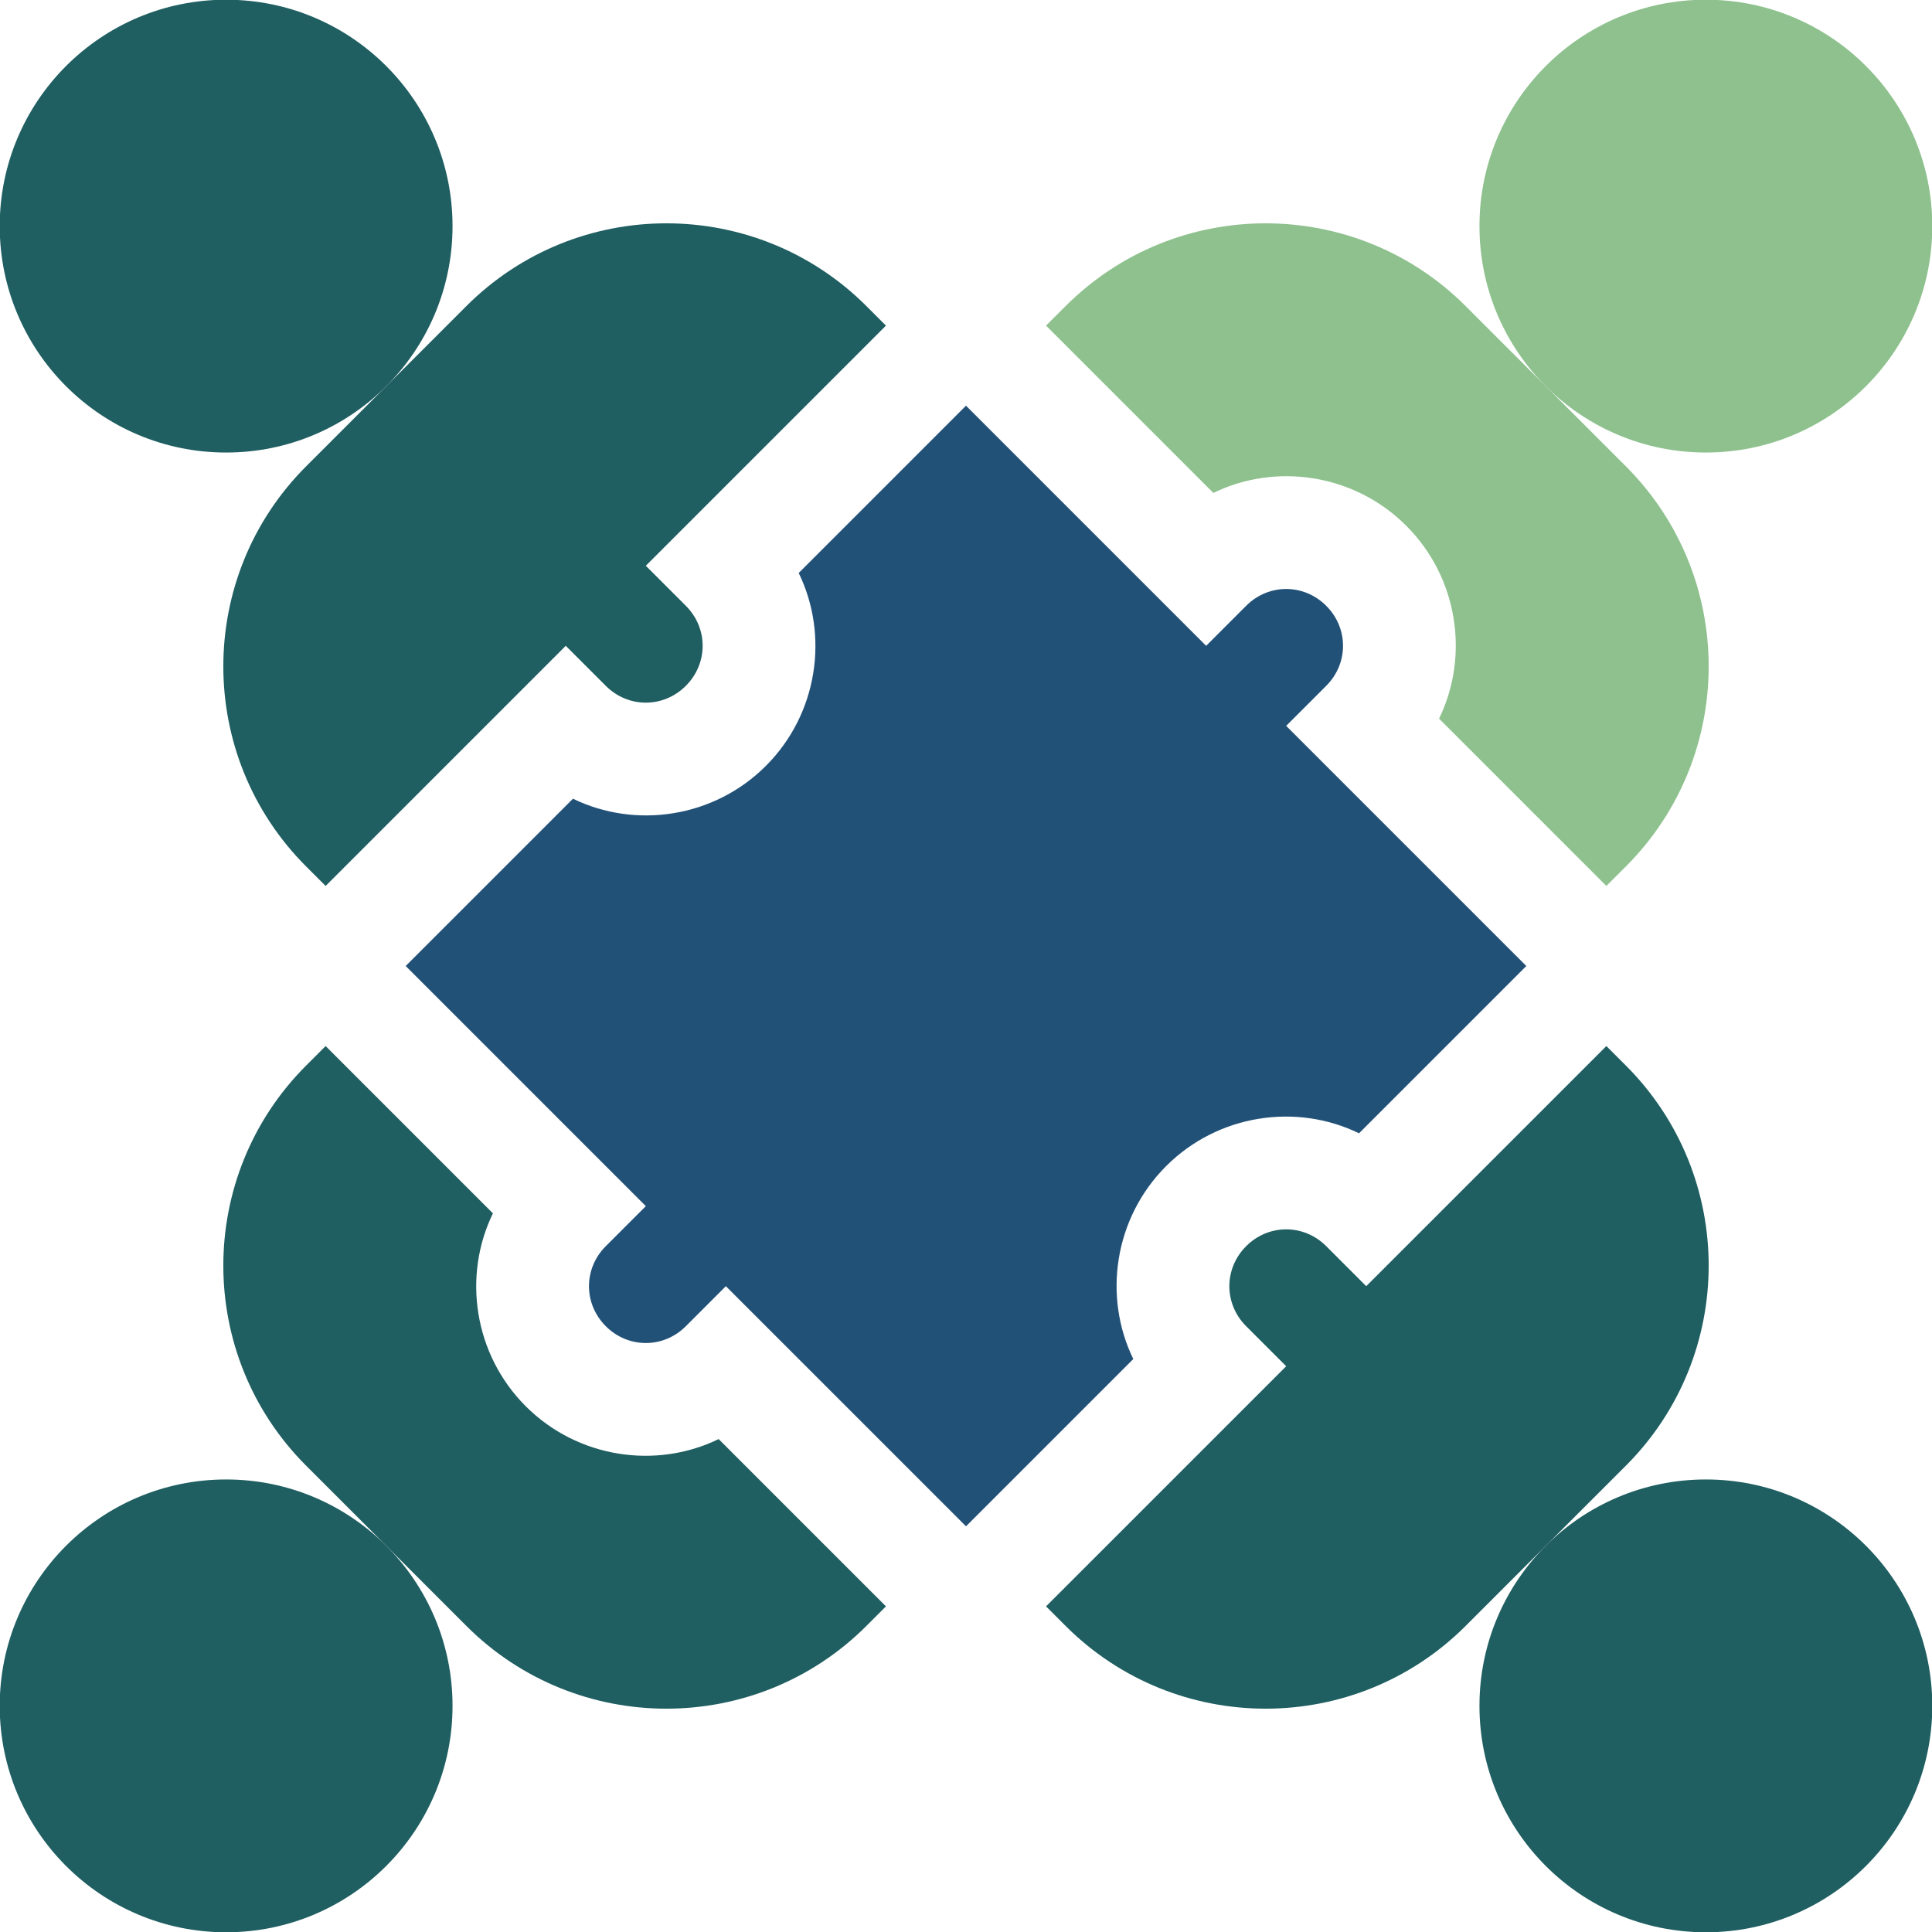
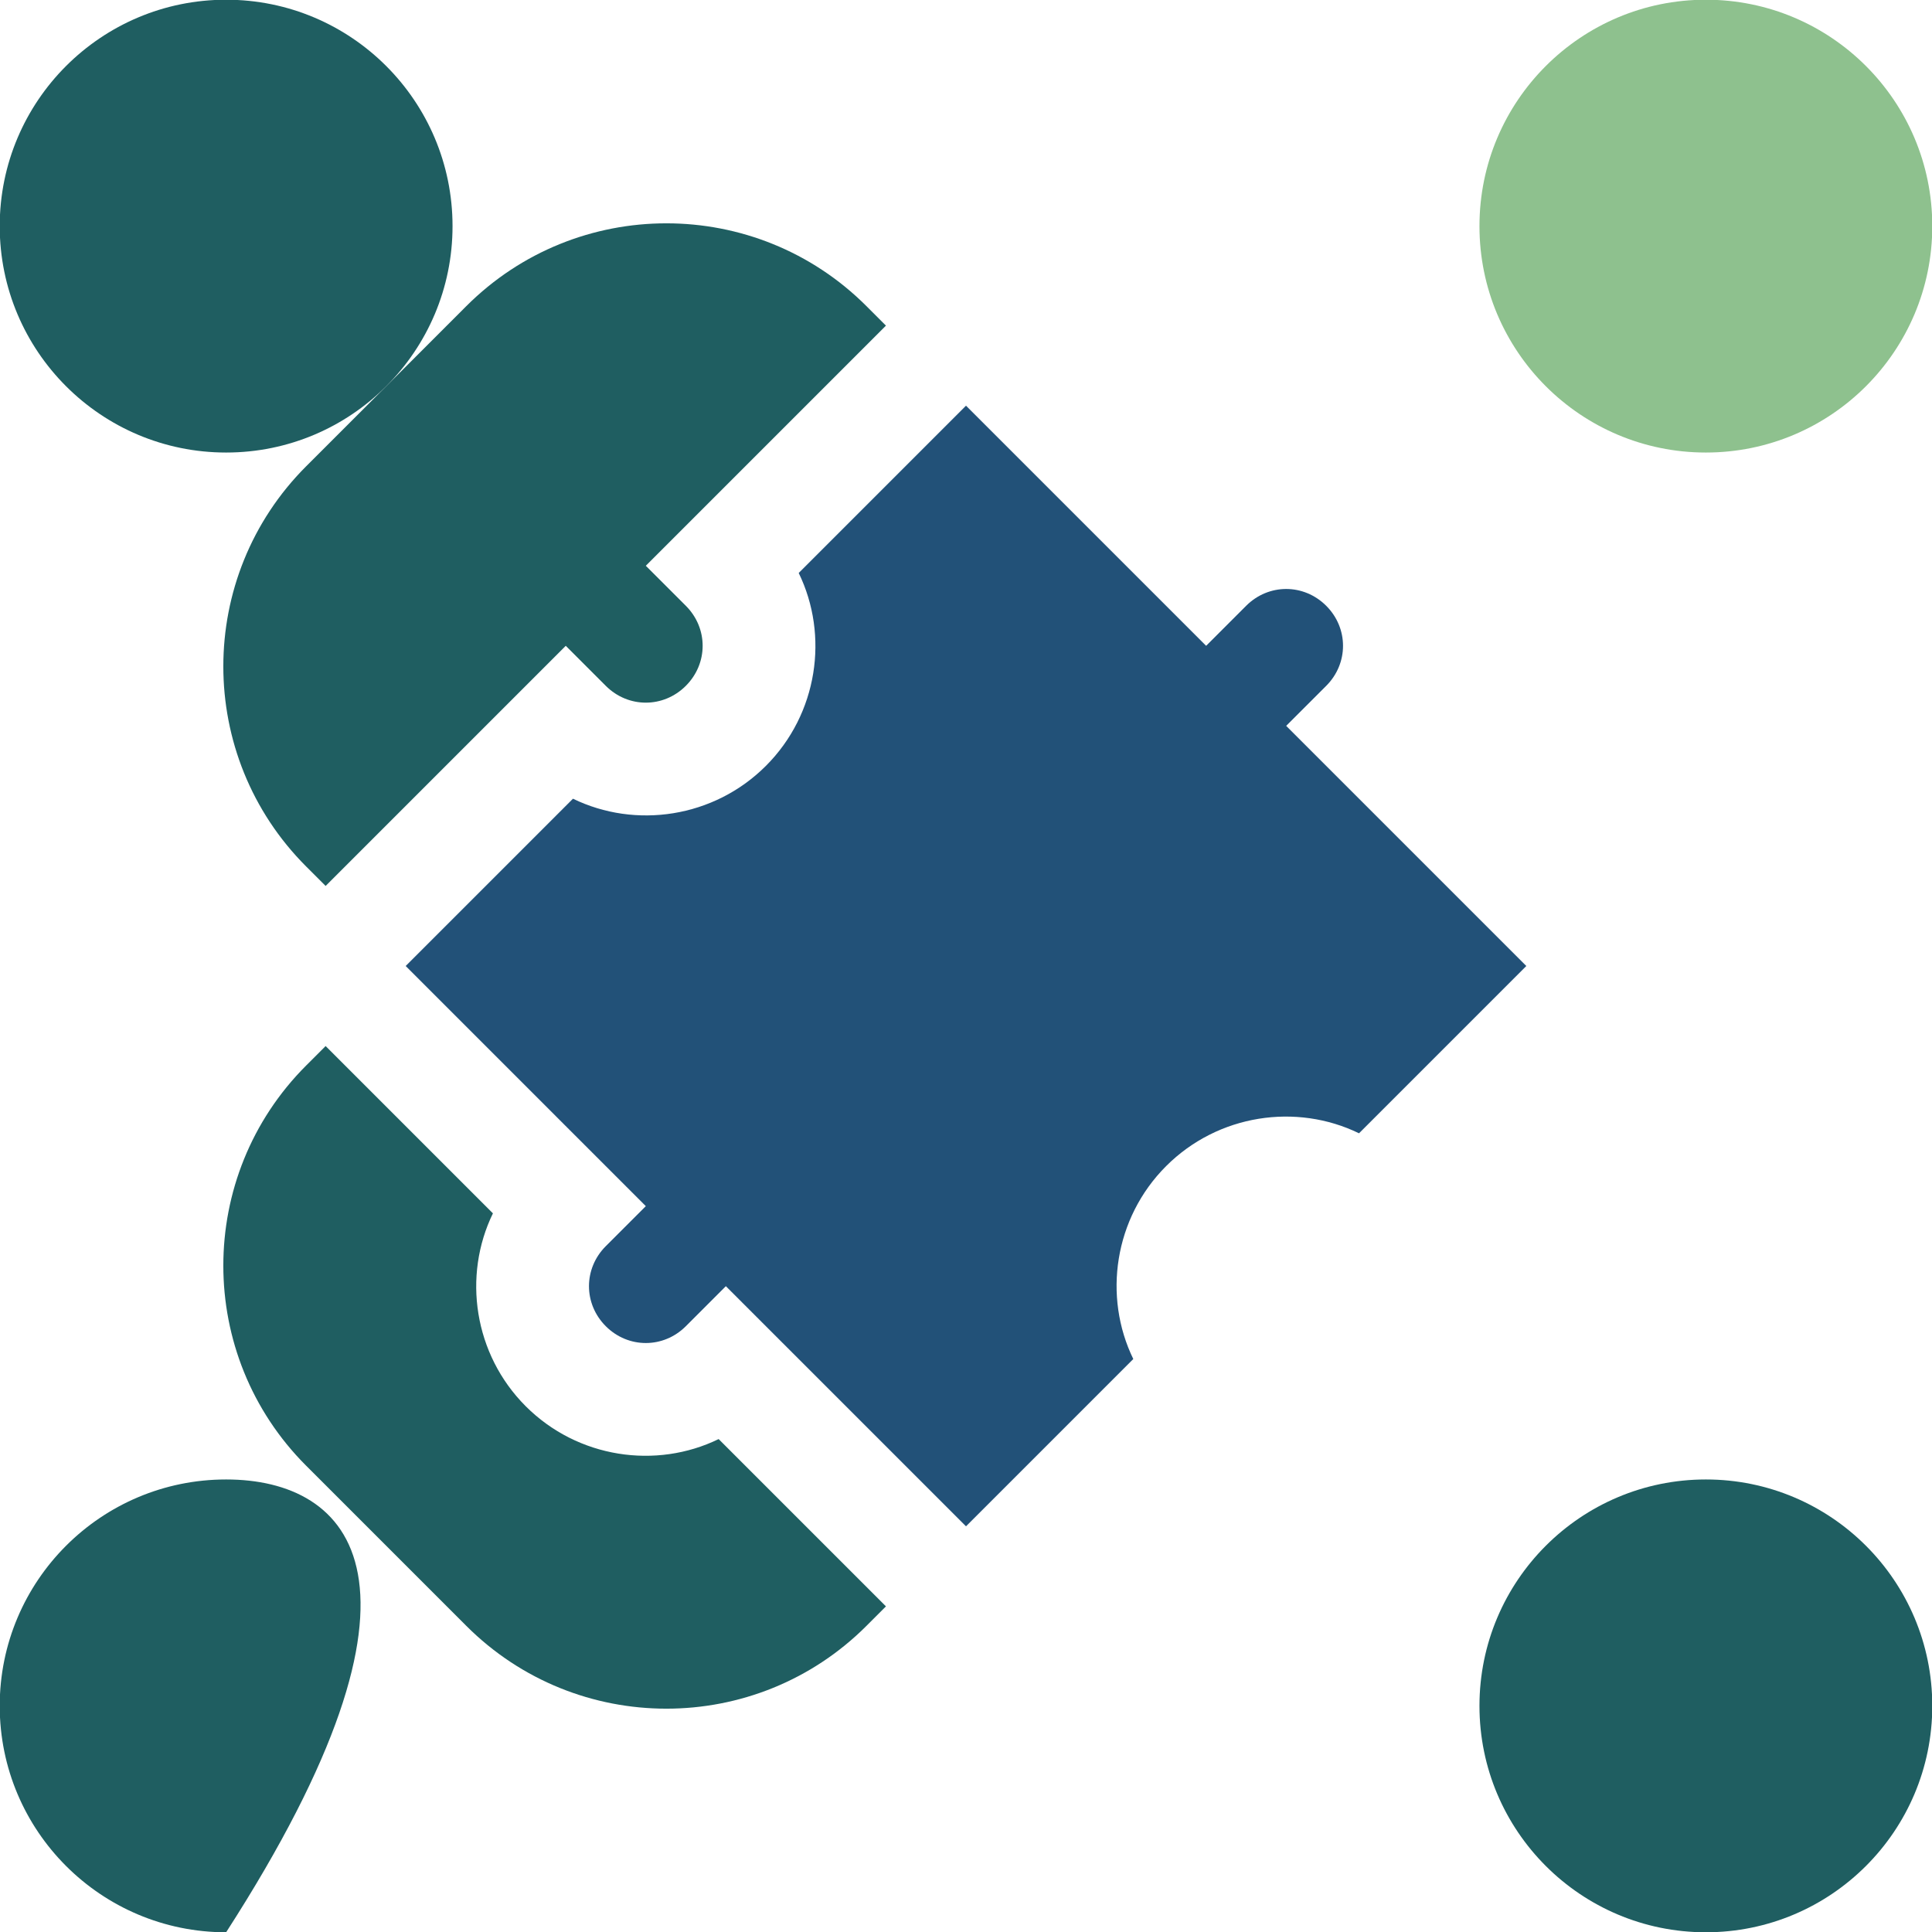
<svg xmlns="http://www.w3.org/2000/svg" width="512" height="512" viewBox="0 0 512 512" fill="none">
  <g clip-path="url(#clip0_821_319)">
    <path d="M452.074 119.926C485.211 119.926 512.074 93.063 512.074 59.926C512.074 26.789 485.211 -0.074 452.074 -0.074C418.937 -0.074 392.074 26.789 392.074 59.926C392.074 93.063 418.937 119.926 452.074 119.926Z" fill="#8EC18E" />
-     <path d="M59.926 512.074C93.063 512.074 119.926 485.211 119.926 452.074C119.926 418.937 93.063 392.074 59.926 392.074C26.789 392.074 -0.074 418.937 -0.074 452.074C-0.074 485.211 26.789 512.074 59.926 512.074Z" fill="#1F5E61" />
+     <path d="M59.926 512.074C119.926 418.937 93.063 392.074 59.926 392.074C26.789 392.074 -0.074 418.937 -0.074 452.074C-0.074 485.211 26.789 512.074 59.926 512.074Z" fill="#1F5E61" />
    <path d="M59.926 119.926C93.063 119.926 119.926 93.063 119.926 59.926C119.926 26.789 93.063 -0.074 59.926 -0.074C26.789 -0.074 -0.074 26.789 -0.074 59.926C-0.074 93.063 26.789 119.926 59.926 119.926Z" fill="#1F5E61" />
    <path d="M452.074 512.074C485.211 512.074 512.074 485.211 512.074 452.074C512.074 418.937 485.211 392.074 452.074 392.074C418.937 392.074 392.074 418.937 392.074 452.074C392.074 485.211 418.937 512.074 452.074 512.074Z" fill="#1F5E61" />
    <path d="M202.967 202.967C189.177 216.757 168.389 219.727 151.844 211.665L107.507 256L171.147 319.64L160.54 330.245C154.6 336.187 154.6 345.518 160.54 351.46C166.482 357.4 175.813 357.4 181.755 351.46L192.36 340.853L256 404.493L300.335 360.156C292.273 343.611 295.243 322.823 309.033 309.033C322.823 295.243 343.611 292.273 360.156 300.335L404.493 256L340.853 192.36L351.46 181.755C357.4 175.813 357.4 166.482 351.46 160.54C345.518 154.6 336.187 154.6 330.245 160.54L319.64 171.147L256 107.507L211.665 151.844C219.727 168.39 216.757 189.177 202.967 202.967Z" fill="#225178" />
-     <path d="M430.86 282.367L425.706 277.213C422.535 280.384 358.997 343.922 362.066 340.853L351.461 330.246C345.519 324.306 336.188 324.306 330.246 330.246C324.306 336.188 324.306 345.519 330.246 351.461L340.853 362.066C338.09 364.829 274.005 428.914 277.213 425.706L282.367 430.86C311.642 460.135 359.16 460.135 388.435 430.86L430.861 388.434C460.135 359.16 460.135 311.642 430.86 282.367Z" fill="#1F5E61" />
    <path d="M81.14 229.633L86.294 234.787C89.465 231.616 153.003 168.078 149.934 171.147L160.539 181.754C166.481 187.694 175.812 187.694 181.754 181.754C187.694 175.812 187.694 166.481 181.754 160.539L171.147 149.934C173.91 147.171 237.995 83.086 234.787 86.294L229.633 81.14C200.358 51.865 152.84 51.865 123.565 81.14L81.14 123.566C51.865 152.84 51.865 200.358 81.14 229.633Z" fill="#1F5E61" />
-     <path d="M321.55 130.631C338.095 122.567 358.883 125.539 372.673 139.327C386.461 153.117 389.433 173.905 381.369 190.45C384.209 193.29 427.885 236.964 425.706 234.787L430.86 229.633C460.135 200.358 460.135 152.84 430.86 123.565L388.434 81.14C359.159 51.865 311.641 51.865 282.366 81.14L277.212 86.294C279.637 88.717 324.311 133.393 321.55 130.631Z" fill="#8EC18E" />
    <path d="M229.633 430.86L234.787 425.706C232.363 423.284 187.689 378.608 190.45 381.369C173.905 389.433 153.117 386.461 139.327 372.673C125.539 358.883 122.567 338.095 130.631 321.55C127.791 318.71 84.115 275.036 86.294 277.213L81.14 282.367C51.865 311.642 51.865 359.16 81.14 388.435L123.566 430.861C152.84 460.135 200.358 460.135 229.633 430.86Z" fill="#1F5E61" />
  </g>
  <defs>
    <clipPath id="clip0_821_319">
      <rect width="512" height="512" fill="white" />
    </clipPath>
  </defs>
</svg>